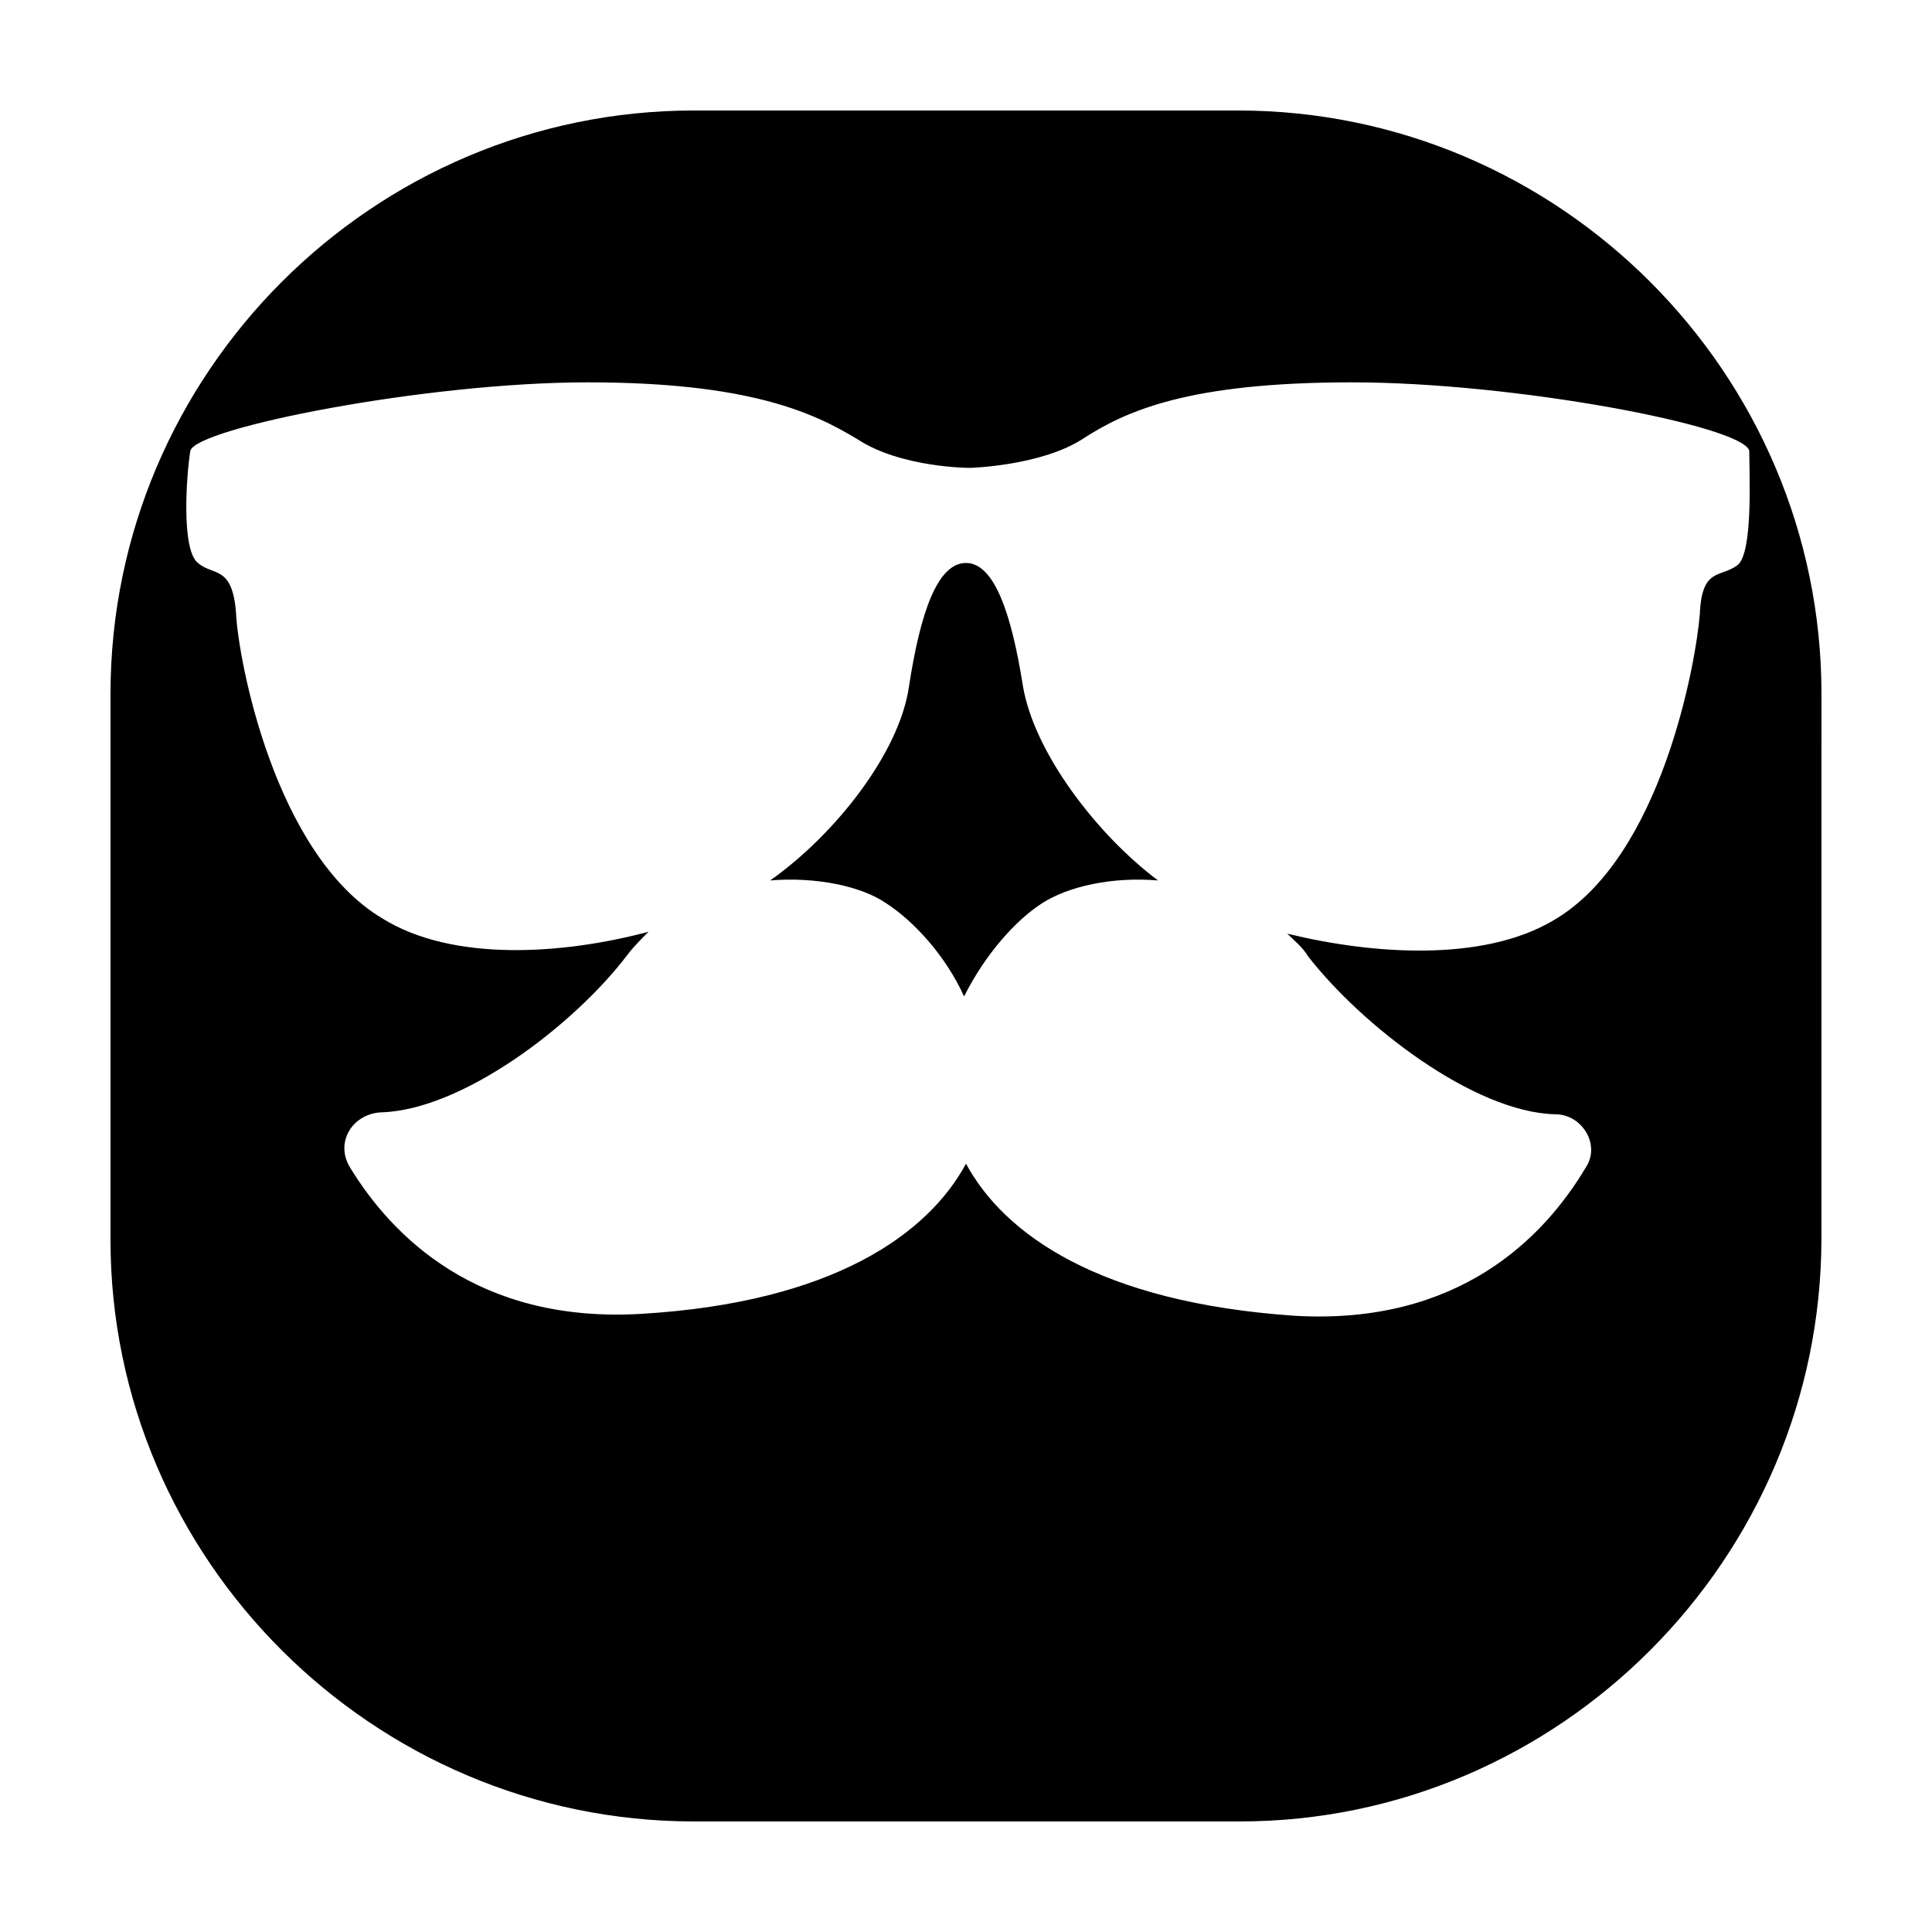
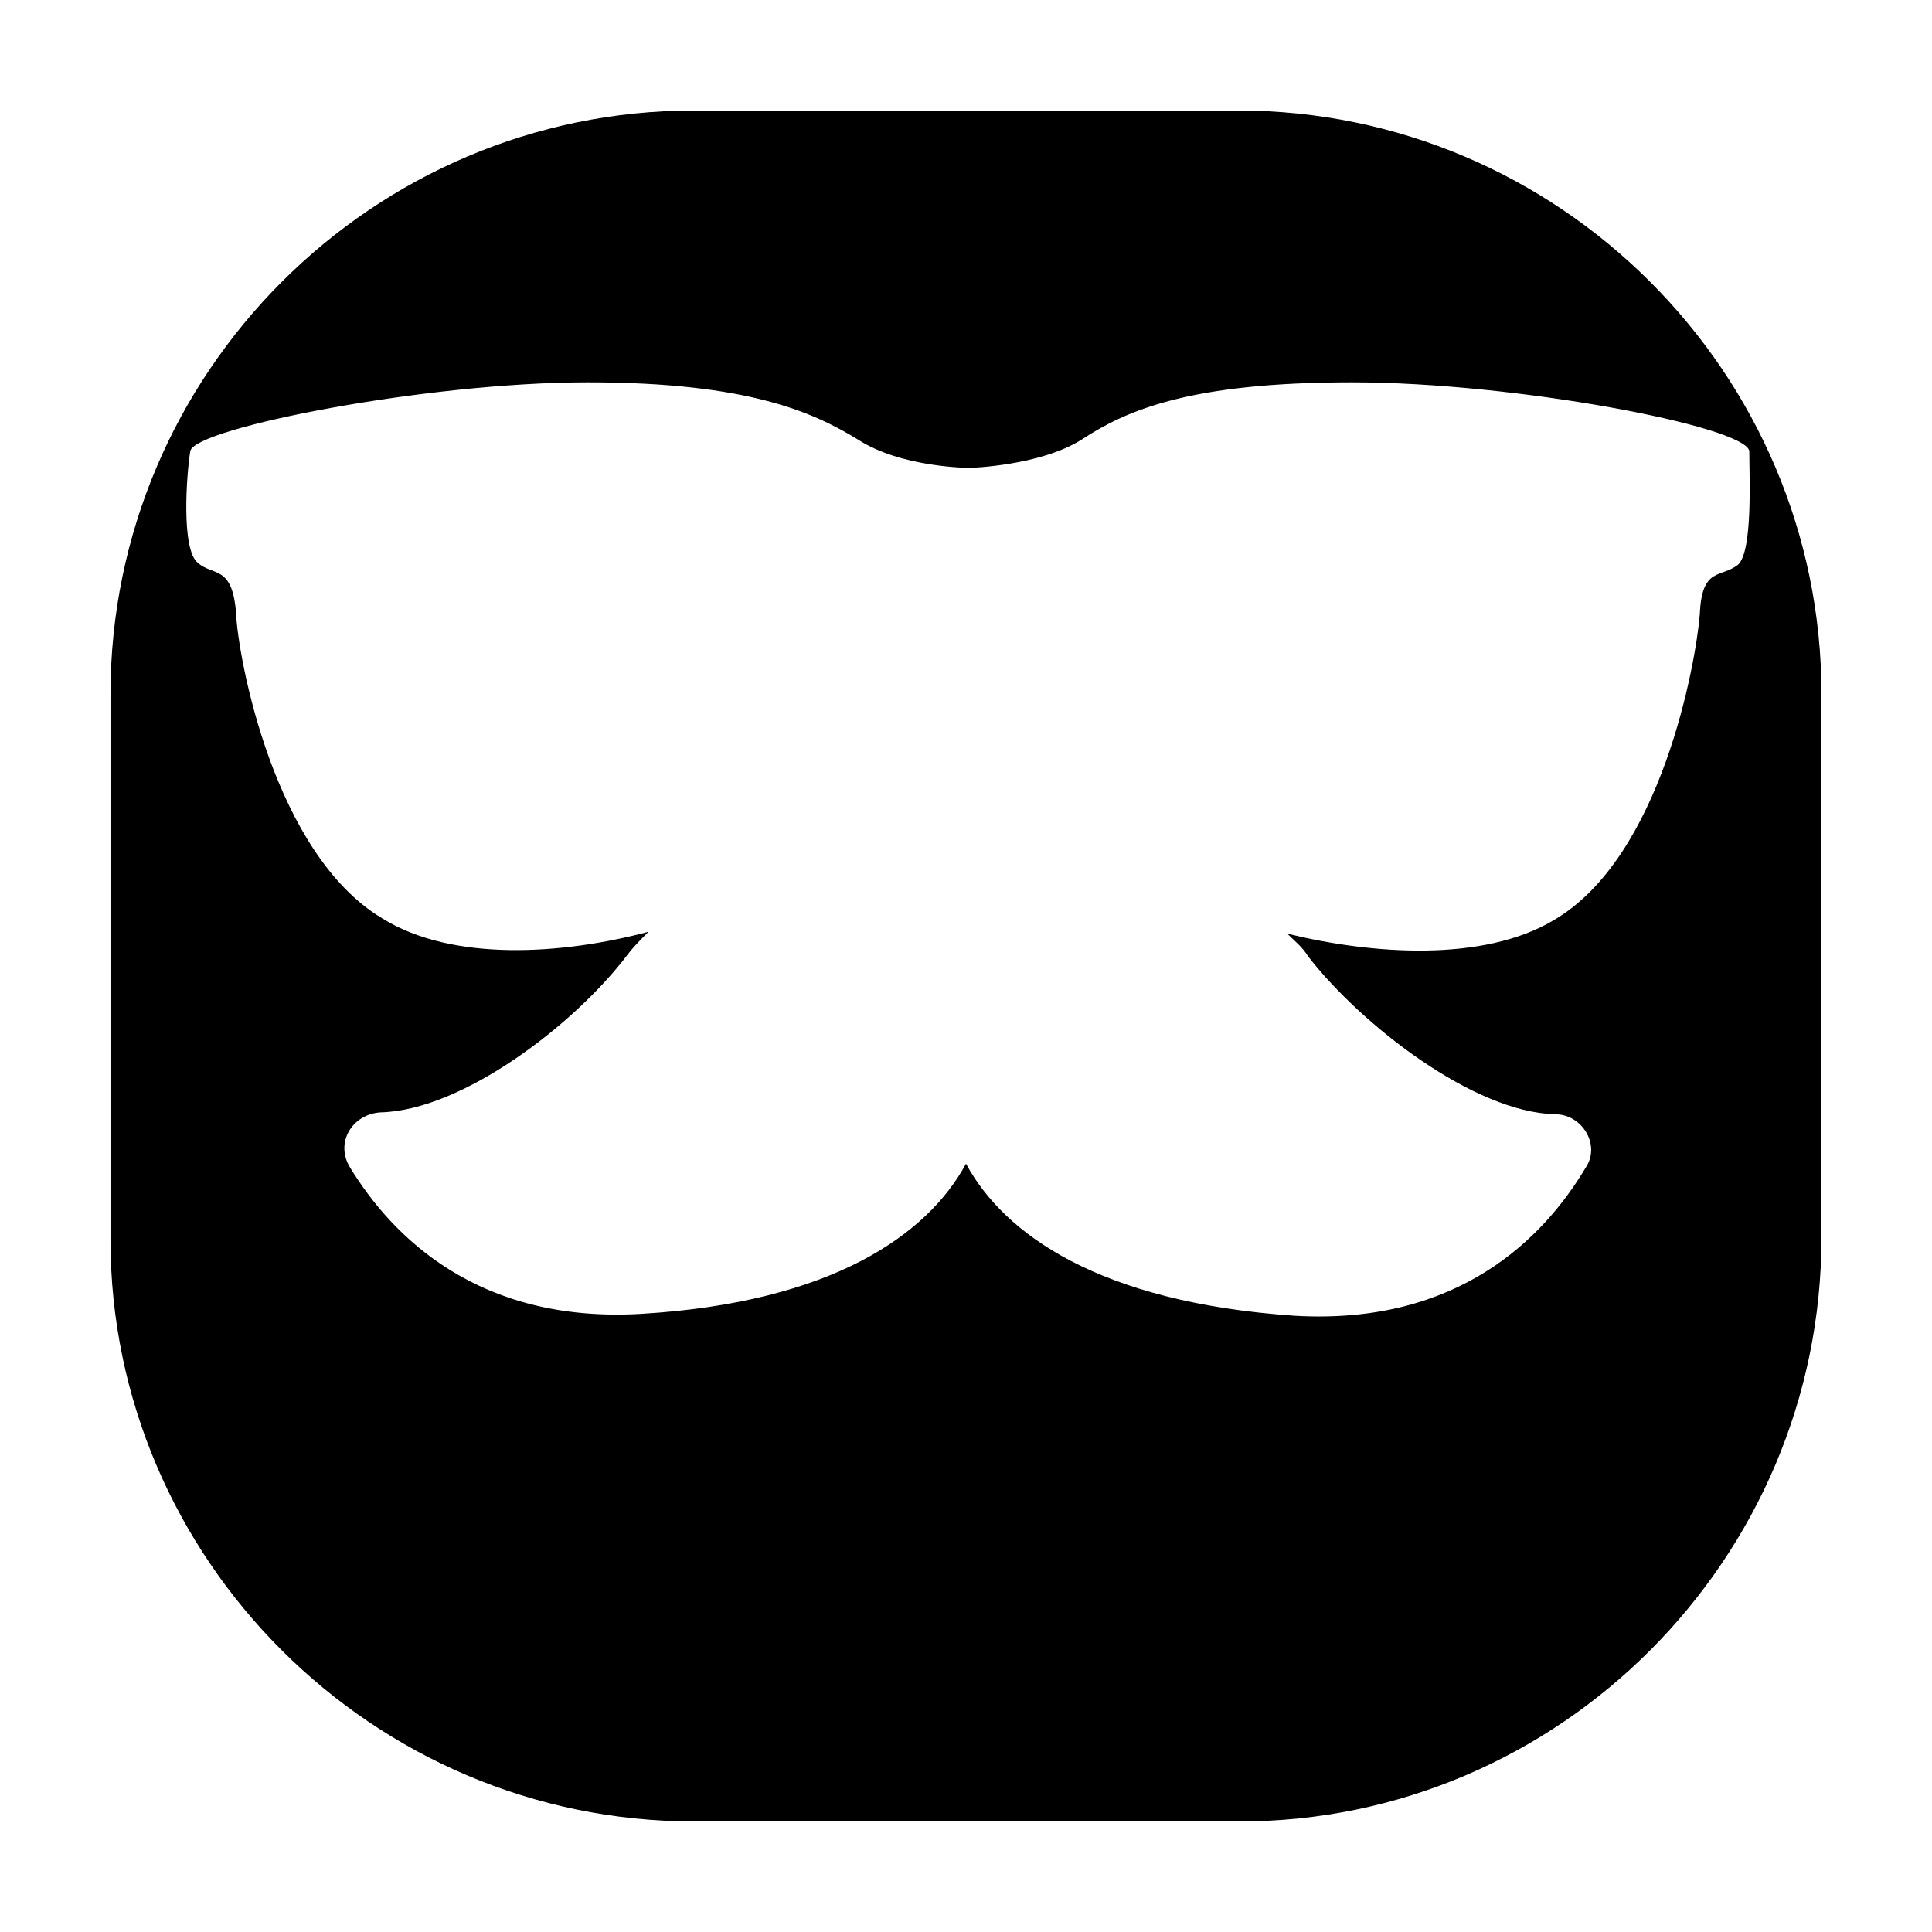
<svg xmlns="http://www.w3.org/2000/svg" fill="#000000" width="800px" height="800px" version="1.1" viewBox="144 144 512 512">
  <g>
    <path d="m626.71 327.95c0-85.145-69.523-154.67-154.67-154.67h-144.09c-85.145 0-154.67 69.523-154.67 154.67v144.59c0 84.641 69.523 154.16 154.67 154.16h144.59c84.641 0 154.16-69.523 154.16-154.67zm-22.164-34.258c-4.535 3.527-9.574 0.504-10.078 13.098-1.008 12.594-10.078 64.488-38.793 81.113-18.641 11.082-47.863 9.07-70.535 3.527 2.016 2.016 4.031 3.527 5.543 6.047 14.105 18.137 43.832 41.312 65.496 41.816 7.055 0 12.09 8.062 8.062 14.105-11.082 18.641-33.754 41.816-77.082 39.297-51.895-3.527-77.086-21.664-87.16-40.305-10.078 18.641-35.266 36.777-86.152 39.801-43.328 2.519-66-20.656-77.082-38.793-4.031-6.551 0.504-14.105 8.062-14.609 21.664-0.504 51.387-23.176 65.496-41.816 1.512-2.016 3.527-4.031 5.543-6.047-22.672 6.047-51.891 8.062-70.535-3.527-28.719-17.129-38.289-69.023-38.793-81.113-1.008-12.594-6.047-9.574-10.078-13.098-4.535-3.527-3.023-23.68-2.016-29.727 1.512-6.047 62.473-18.137 105.3-18.137 42.824 0 59.953 8.062 71.539 15.113 11.586 7.559 29.727 7.559 29.727 7.559s18.641-0.504 29.727-7.559c11.586-7.559 28.215-15.113 71.539-15.113 43.328 0 103.79 11.586 105.3 18.137-0.004 6.551 1.004 26.703-3.023 30.23z" />
-     <path d="m415.11 325.94c-3.023-19.145-7.559-32.746-15.113-32.746-7.559 0-12.09 13.098-15.113 32.746-2.519 17.633-19.648 39.297-36.777 51.387 12.09-1.008 24.184 1.512 30.73 6.047 7.055 4.535 15.617 13.602 20.656 24.688 5.543-11.082 13.602-20.152 20.656-24.688 7.055-4.535 18.641-7.055 30.73-6.047-16.121-12.09-32.746-33.754-35.77-51.387z" />
  </g>
</svg>